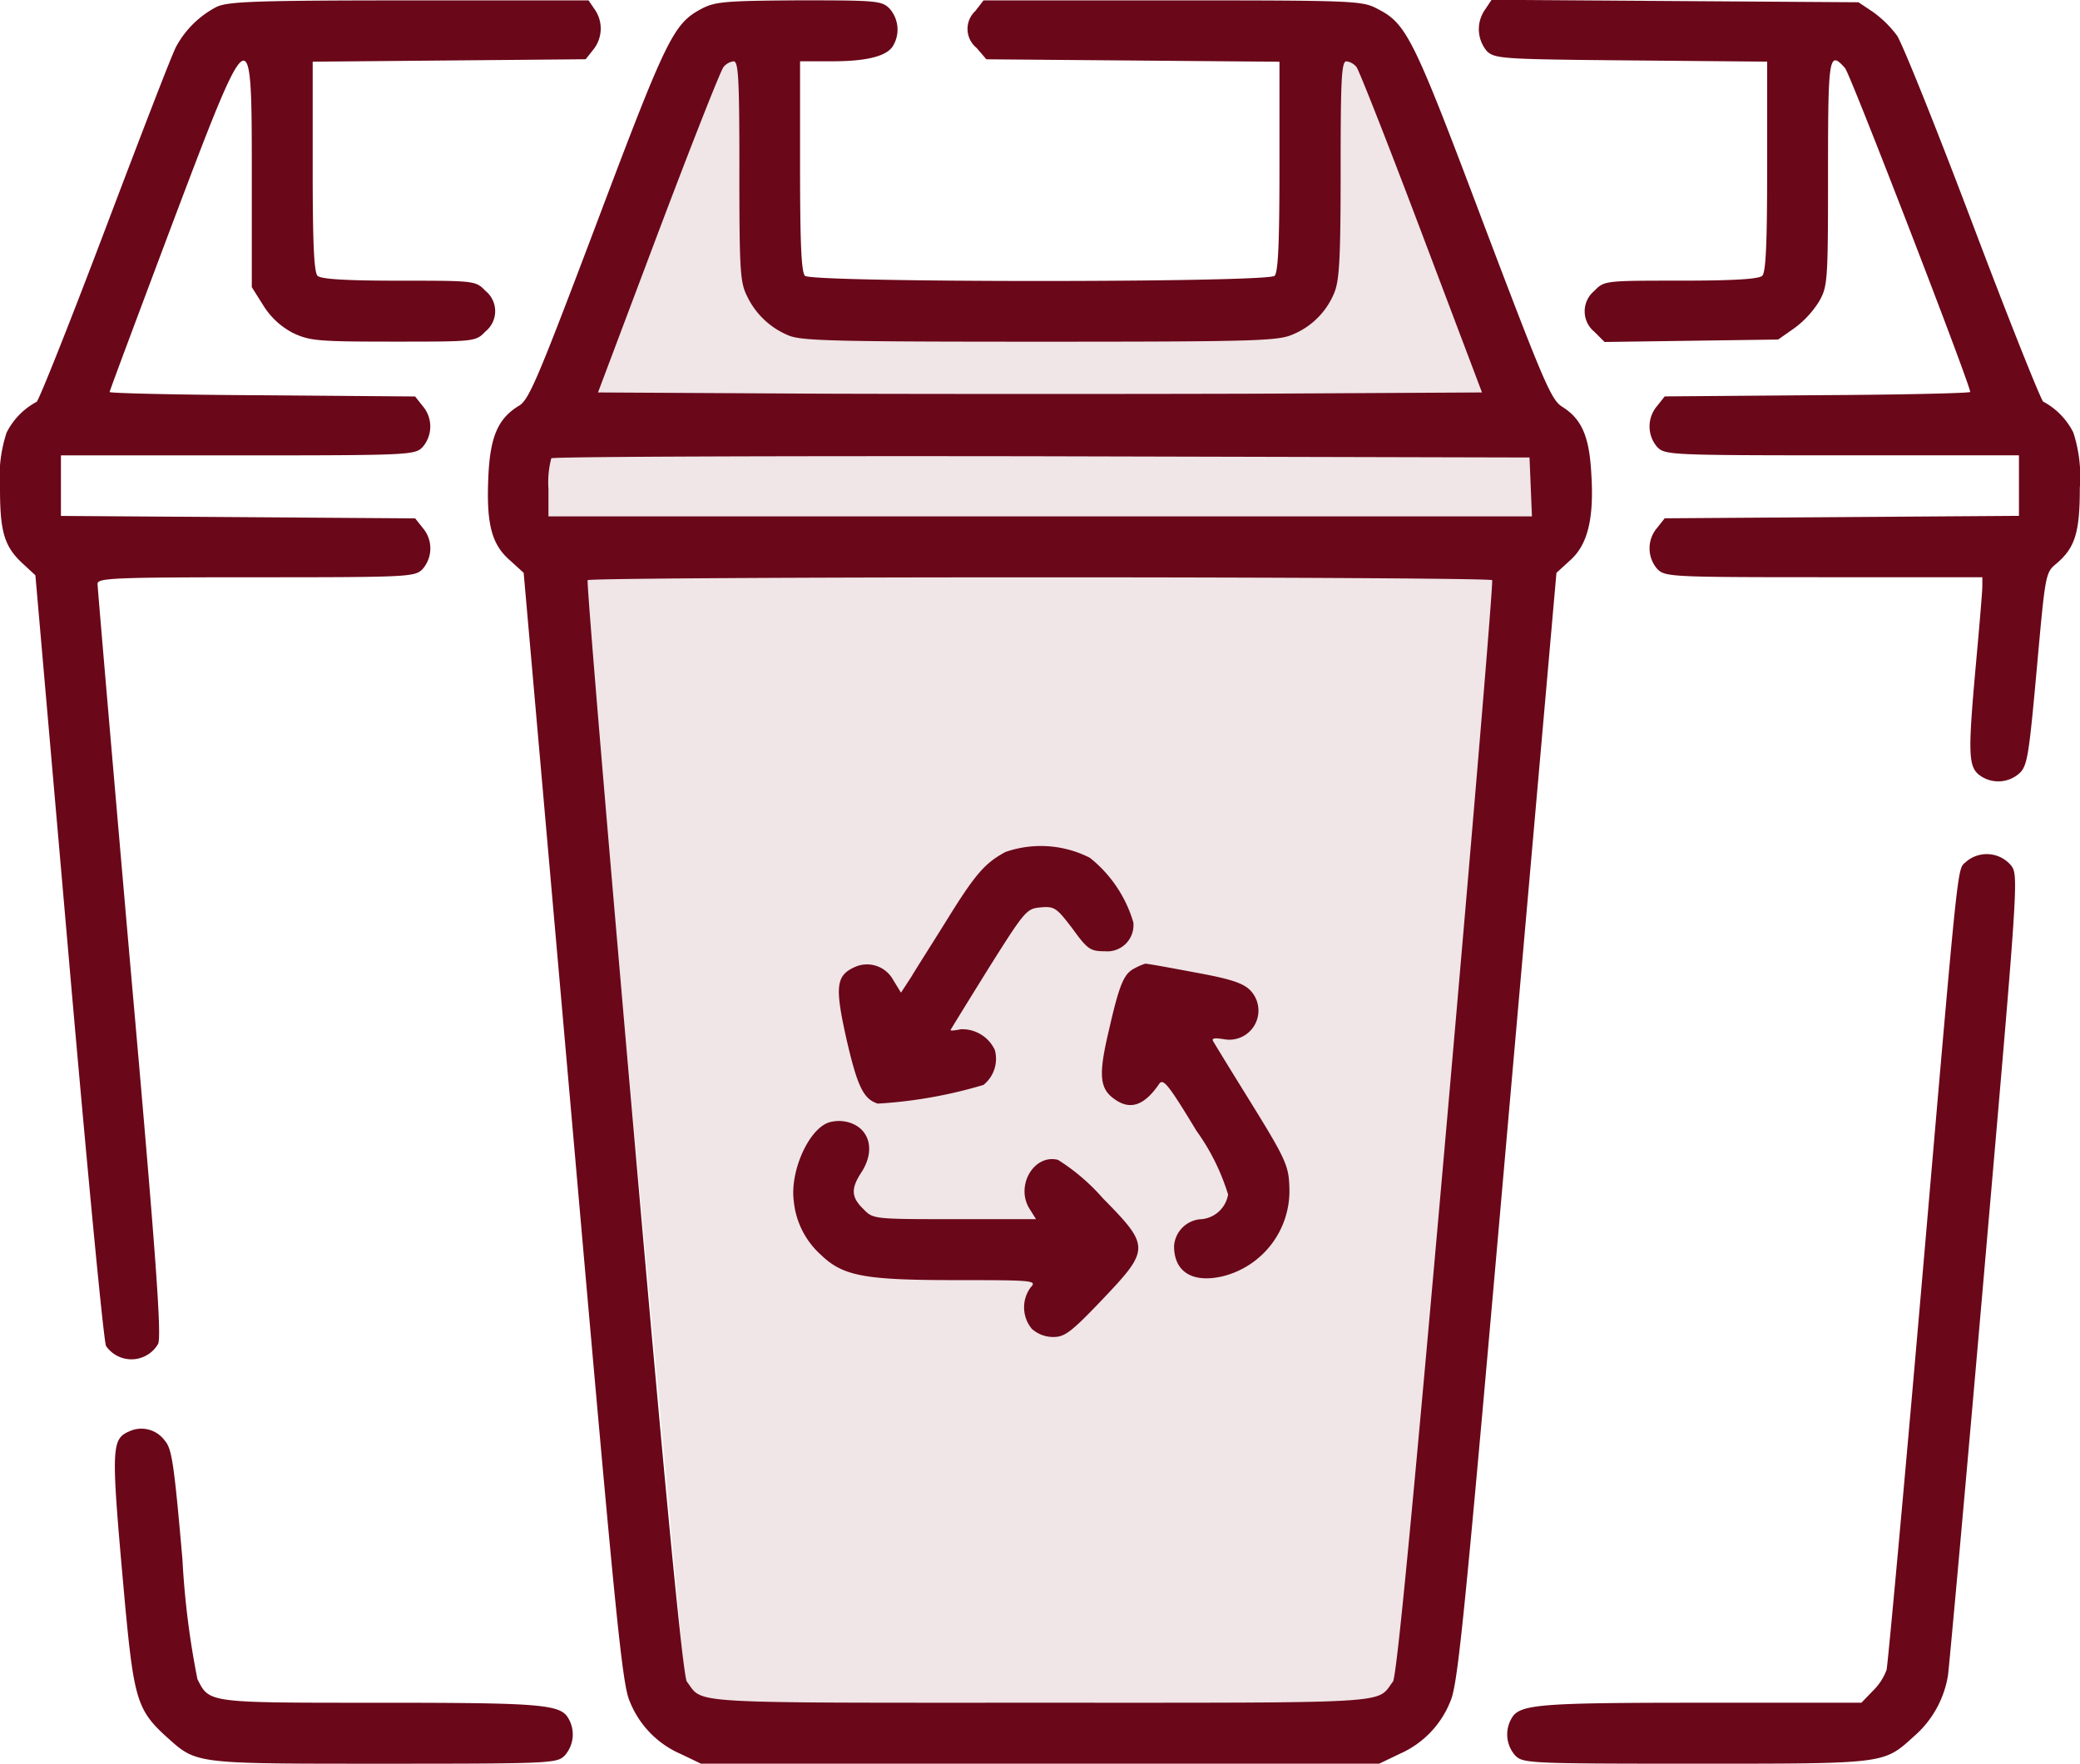
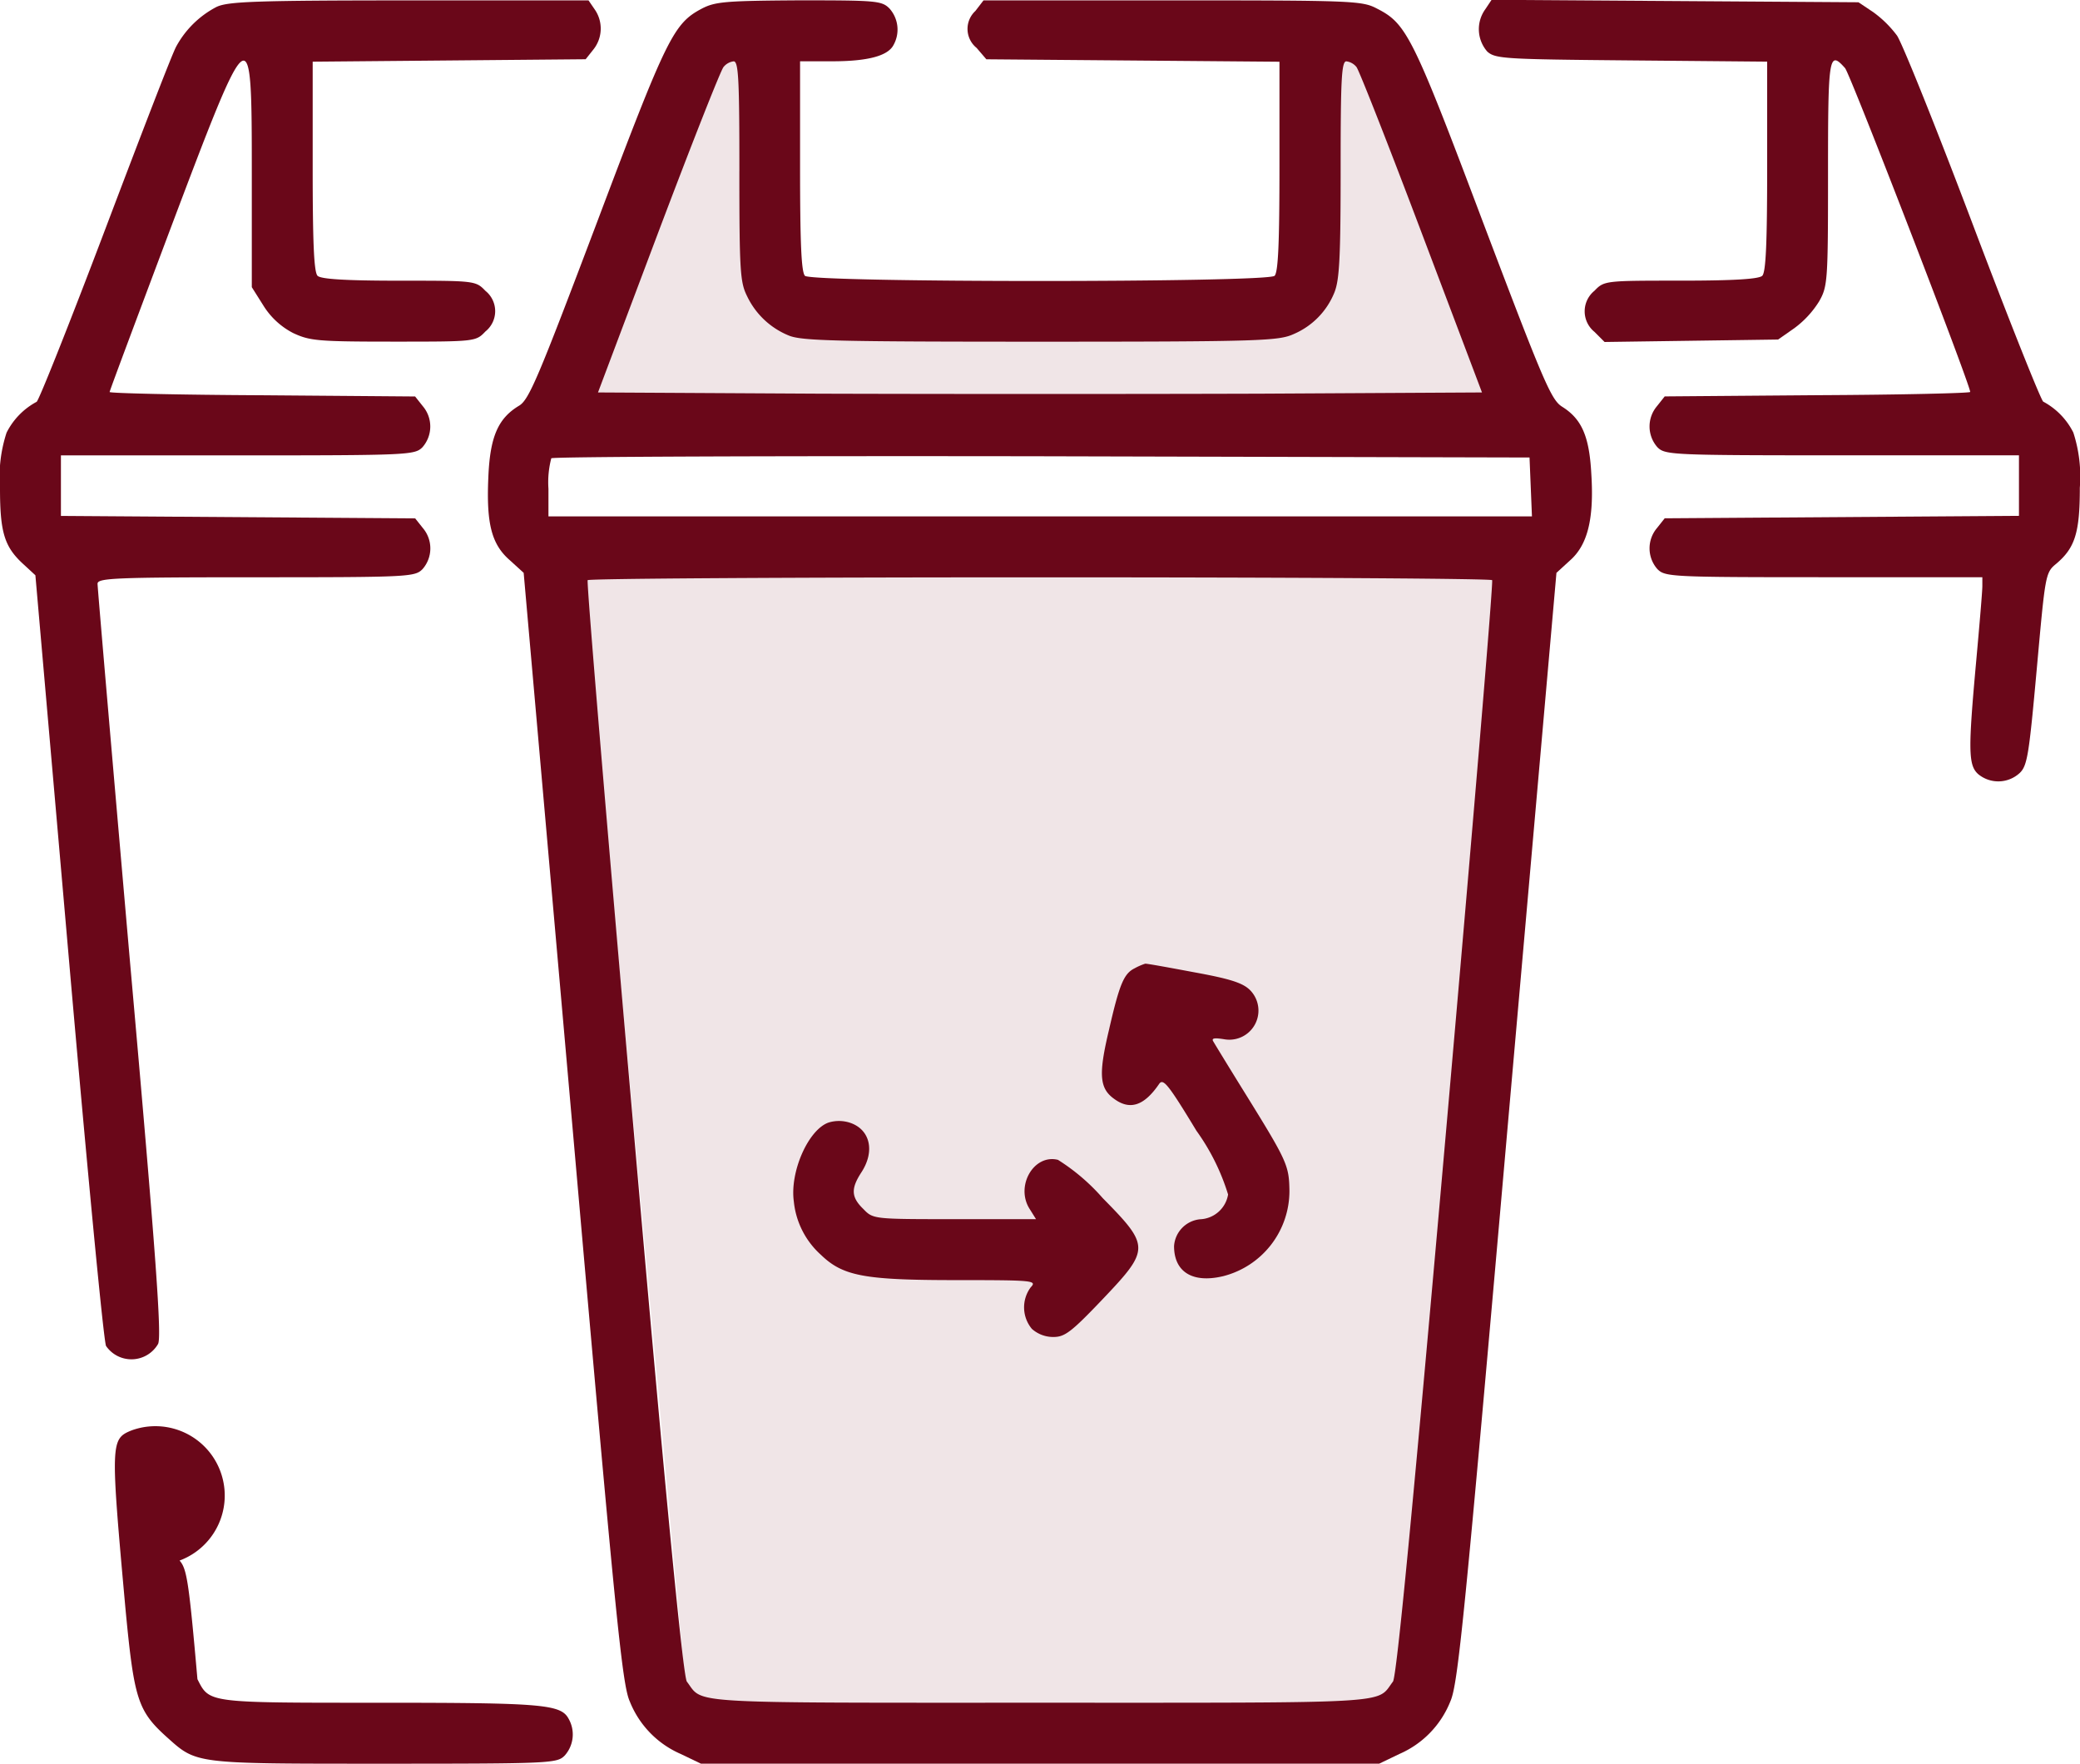
<svg xmlns="http://www.w3.org/2000/svg" width="93.675" height="79.422" viewBox="0 0 93.675 79.422">
  <g transform="translate(-2647.163 -2411.339)">
    <path d="M107.2,26.17,100.467,42.88h43.287L136.823,26.17h-3.042V37.642H109.823V26.17Z" transform="translate(2572 2387)" fill="#f0e5e7" />
-     <path d="M236.656-272.917v3.75h44.613v-3.75Z" transform="translate(2435.005 2704.34)" fill="#f0e5e7" />
    <path d="M238.087-267.677h41.43L275.064-216.3H242.825Z" transform="translate(2435.325 2704.832)" fill="#f0e5e7" />
    <path d="M9.752-472.707a4.345,4.345,0,0,0-1.811,1.775c-.165.274-1.592,3.988-3.2,8.233s-3,7.739-3.092,7.776a3.208,3.208,0,0,0-1.354,1.391A6.408,6.408,0,0,0,0-451.045c0,2.031.2,2.671,1.1,3.476l.494.457,1.5,17.18c.823,9.441,1.573,17.326,1.683,17.527a1.387,1.387,0,0,0,2.342-.092c.165-.329-.073-3.805-1.262-17.18-.805-9.221-1.464-16.887-1.464-17.052,0-.256.714-.293,7.135-.293,6.9,0,7.154-.018,7.5-.366a1.414,1.414,0,0,0,.018-1.848l-.348-.439-7.977-.055-7.977-.055v-2.726H10.7c7.721,0,7.977-.018,8.325-.366a1.414,1.414,0,0,0,.018-1.848l-.348-.439-6.879-.055c-3.787-.018-6.879-.091-6.879-.146s1.208-3.275,2.671-7.172c3.714-9.843,3.732-9.843,3.732-2.635v5.086l.531.842a3.421,3.421,0,0,0,1.336,1.226c.75.348,1.1.384,4.519.384,3.677,0,3.7,0,4.135-.457a1.172,1.172,0,0,0,0-1.83c-.439-.457-.476-.457-3.9-.457-2.433,0-3.513-.073-3.659-.22-.165-.165-.22-1.519-.22-4.922v-4.72l6.147-.055,6.147-.055.348-.439a1.509,1.509,0,0,0,.055-1.811l-.274-.4H18.424C11.4-473,10.264-472.945,9.752-472.707Z" transform="translate(2647.163 2884.357)" fill="#6a0719" />
    <path d="M129.741-472.634c-1.281.677-1.573,1.262-4.72,9.605-2.671,7.062-3.074,8.032-3.531,8.288-.933.567-1.3,1.39-1.372,3.238-.091,2.067.146,3,.97,3.714l.622.567,2.2,24.974c1.939,22.1,2.232,25.084,2.58,25.852a4.317,4.317,0,0,0,2.287,2.36l.915.439H160.24l.915-.439a4.317,4.317,0,0,0,2.287-2.36c.348-.768.64-3.751,2.58-25.852l2.2-24.974.6-.549c.805-.7,1.1-1.884.97-3.915-.091-1.7-.439-2.47-1.317-3.019-.494-.311-.842-1.134-3.568-8.325-3.165-8.4-3.44-8.928-4.775-9.605-.659-.348-1.1-.366-9.2-.366H142.42l-.366.476a1.1,1.1,0,0,0,.055,1.665l.439.512,6.6.055,6.6.055v4.7c0,3.421-.055,4.775-.22,4.94-.311.311-20.839.311-21.15,0-.165-.165-.22-1.519-.22-4.94v-4.72h1.445c1.592,0,2.507-.238,2.763-.732a1.425,1.425,0,0,0-.183-1.647c-.348-.348-.6-.366-4.062-.366C130.821-472.982,130.345-472.945,129.741-472.634Zm1.683,7.318c0,4.519.037,5.013.348,5.635a3.567,3.567,0,0,0,1.884,1.775c.585.238,2.122.275,11.343.275,9.971,0,10.721-.037,11.4-.348a3.423,3.423,0,0,0,1.83-1.885c.22-.567.274-1.573.274-5.544,0-3.988.037-4.848.256-4.848a.692.692,0,0,1,.457.256c.11.128,1.427,3.476,2.927,7.446l2.726,7.209-9.953.055c-5.47.018-14.435.018-19.906,0l-9.953-.055,2.708-7.19c1.5-3.97,2.818-7.318,2.946-7.465a.692.692,0,0,1,.457-.256C131.388-470.256,131.425-469.4,131.425-465.316Zm35.64,14.216.055,1.336H122.826v-1.244a4.251,4.251,0,0,1,.128-1.372c.055-.073,10.008-.11,22.083-.091l21.973.055Zm-1.738,4.208c.055.091-.878,11.2-2.067,24.718-1.5,17.015-2.232,24.663-2.4,24.882-.768,1.006.329.951-15.9.951s-15.131.055-15.9-.951c-.165-.238-.9-7.684-2.4-24.882-1.189-13.521-2.122-24.626-2.067-24.718.037-.073,9.2-.128,20.363-.128S165.29-446.965,165.327-446.892Z" transform="translate(2549.037 2884.357)" fill="#6a0719" />
-     <path d="M214.018-264.633c-.915.494-1.354.988-2.6,3-.659,1.061-1.409,2.232-1.647,2.635l-.457.7-.348-.567a1.341,1.341,0,0,0-1.738-.585c-.842.384-.9.878-.366,3.257.494,2.141.768,2.689,1.409,2.891a20.849,20.849,0,0,0,4.757-.842,1.507,1.507,0,0,0,.512-1.573,1.617,1.617,0,0,0-1.537-.933c-.256.055-.457.073-.457.037,0-.018.768-1.262,1.7-2.763,1.647-2.616,1.72-2.708,2.36-2.763.622-.055.714.018,1.427.951.677.933.8,1.025,1.464,1.025a1.179,1.179,0,0,0,1.281-1.3,5.8,5.8,0,0,0-1.958-2.909A4.855,4.855,0,0,0,214.018-264.633Z" transform="translate(2478.426 2714.339)" fill="#6a0719" />
    <path d="M272.719-235.7c-.476.238-.677.677-1.153,2.763-.476,1.994-.439,2.635.22,3.11.714.531,1.354.329,2.031-.659.183-.274.4-.018,1.683,2.1a9.843,9.843,0,0,1,1.427,2.872,1.333,1.333,0,0,1-1.262,1.116,1.3,1.3,0,0,0-1.171,1.208c0,1.171.842,1.683,2.214,1.354a3.96,3.96,0,0,0,2.982-3.842c-.018-1.134-.091-1.317-1.939-4.3-.75-1.208-1.409-2.287-1.482-2.415-.11-.165.037-.183.494-.11a1.311,1.311,0,0,0,1.153-2.214c-.329-.329-.915-.512-2.525-.805-1.171-.22-2.159-.4-2.2-.384A2.712,2.712,0,0,0,272.719-235.7Z" transform="translate(2425.544 2690.643)" fill="#6a0719" />
    <path d="M196.861-197.1c-.915.311-1.756,2.214-1.573,3.549a3.728,3.728,0,0,0,1.226,2.415c.988.951,1.939,1.134,6.074,1.134,3.531,0,3.659.018,3.366.329a1.512,1.512,0,0,0,.055,1.866,1.439,1.439,0,0,0,.97.366c.512,0,.805-.22,2.2-1.683,2.159-2.269,2.159-2.4.018-4.574a9.137,9.137,0,0,0-2.013-1.72c-1.1-.274-1.939,1.208-1.262,2.232l.274.439h-3.659c-3.659,0-3.677,0-4.117-.457-.549-.531-.567-.915-.091-1.647.622-.951.4-1.921-.494-2.232A1.6,1.6,0,0,0,196.861-197.1Z" transform="translate(2487.625 2658.987)" fill="#6a0719" />
    <path d="M364.323-472.679a1.53,1.53,0,0,0,.091,1.9c.366.329.787.348,6.495.4l6.111.055v4.72c0,3.4-.055,4.757-.22,4.922-.146.146-1.226.22-3.659.22-3.421,0-3.458,0-3.9.457a1.191,1.191,0,0,0,0,1.848l.457.457,3.9-.055,3.915-.055.732-.512a4.351,4.351,0,0,0,1.116-1.208c.384-.677.4-.915.4-5.763,0-5.287.037-5.562.768-4.739.238.274,5.635,14.252,5.635,14.582,0,.055-3.092.128-6.879.146l-6.879.055-.348.439a1.414,1.414,0,0,0,.018,1.848c.348.348.6.366,8.325.366h7.959v2.726l-7.977.055-7.977.055-.348.439a1.414,1.414,0,0,0,.018,1.848c.348.348.6.366,7.5.366h7.135v.4c0,.238-.128,1.738-.274,3.348-.366,4.025-.366,4.72.091,5.123a1.42,1.42,0,0,0,1.866-.055c.348-.329.421-.86.768-4.684.384-4.245.384-4.336.878-4.739.842-.714,1.061-1.391,1.061-3.421a6.408,6.408,0,0,0-.293-2.488,3.208,3.208,0,0,0-1.354-1.39c-.091-.037-1.518-3.6-3.165-7.959s-3.184-8.178-3.421-8.526a4.96,4.96,0,0,0-1.079-1.061l-.659-.439-8.27-.055-8.251-.055Z" transform="translate(2349.729 2884.439)" fill="#6a0719" />
-     <path d="M391.714-262.556c-.439.439-.293-.97-2.031,19.137-.8,9.258-1.519,17.033-1.573,17.271a2.546,2.546,0,0,1-.622.951l-.512.531h-7.227c-7.428,0-8.2.073-8.544.732a1.425,1.425,0,0,0,.183,1.647c.348.348.6.366,8.123.366,8.6,0,8.453.018,9.825-1.226a4.6,4.6,0,0,0,1.537-2.744c.055-.384.805-8.636,1.647-18.351,1.5-17.235,1.537-17.674,1.208-18.113A1.429,1.429,0,0,0,391.714-262.556Z" transform="translate(2344.018 2712.682)" fill="#6a0719" />
-     <path d="M29.015-121.39c-.933.384-.933.567-.256,8.05.384,4.025.549,4.574,1.848,5.745,1.372,1.226,1.171,1.208,9.788,1.208,7.538,0,7.794-.018,8.142-.366a1.425,1.425,0,0,0,.183-1.647c-.348-.659-1.116-.732-8.489-.732-7.812,0-7.684.018-8.233-1.061a37.782,37.782,0,0,1-.677-5.416c-.384-4.373-.476-4.976-.805-5.342A1.3,1.3,0,0,0,29.015-121.39Z" transform="translate(2624.057 2597.149)" fill="#6a0719" />
+     <path d="M29.015-121.39c-.933.384-.933.567-.256,8.05.384,4.025.549,4.574,1.848,5.745,1.372,1.226,1.171,1.208,9.788,1.208,7.538,0,7.794-.018,8.142-.366a1.425,1.425,0,0,0,.183-1.647c-.348-.659-1.116-.732-8.489-.732-7.812,0-7.684.018-8.233-1.061c-.384-4.373-.476-4.976-.805-5.342A1.3,1.3,0,0,0,29.015-121.39Z" transform="translate(2624.057 2597.149)" fill="#6a0719" />
  </g>
</svg>